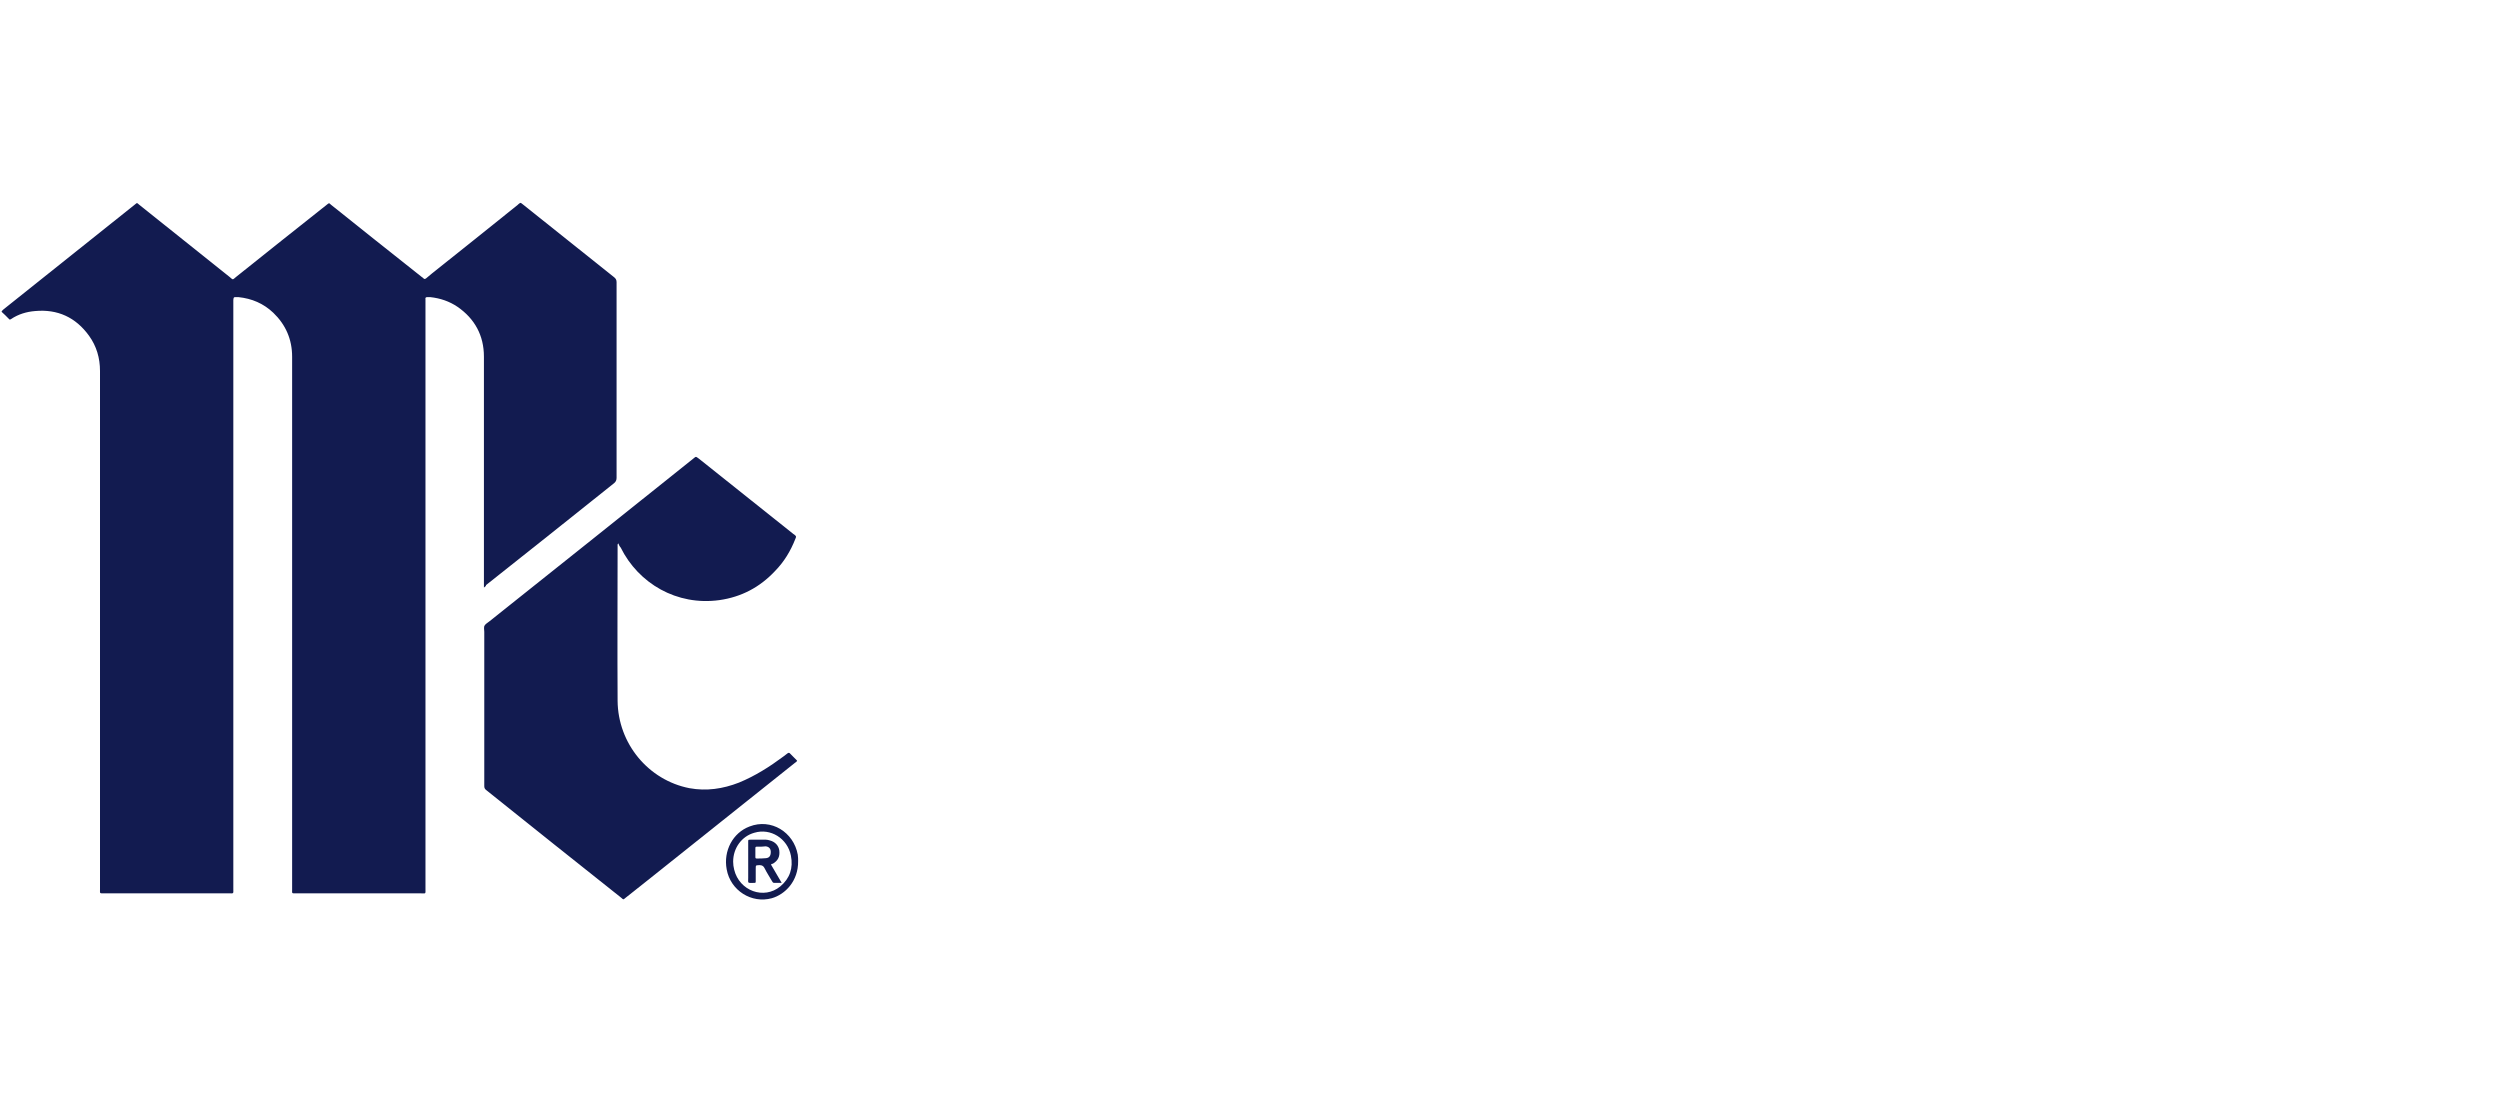
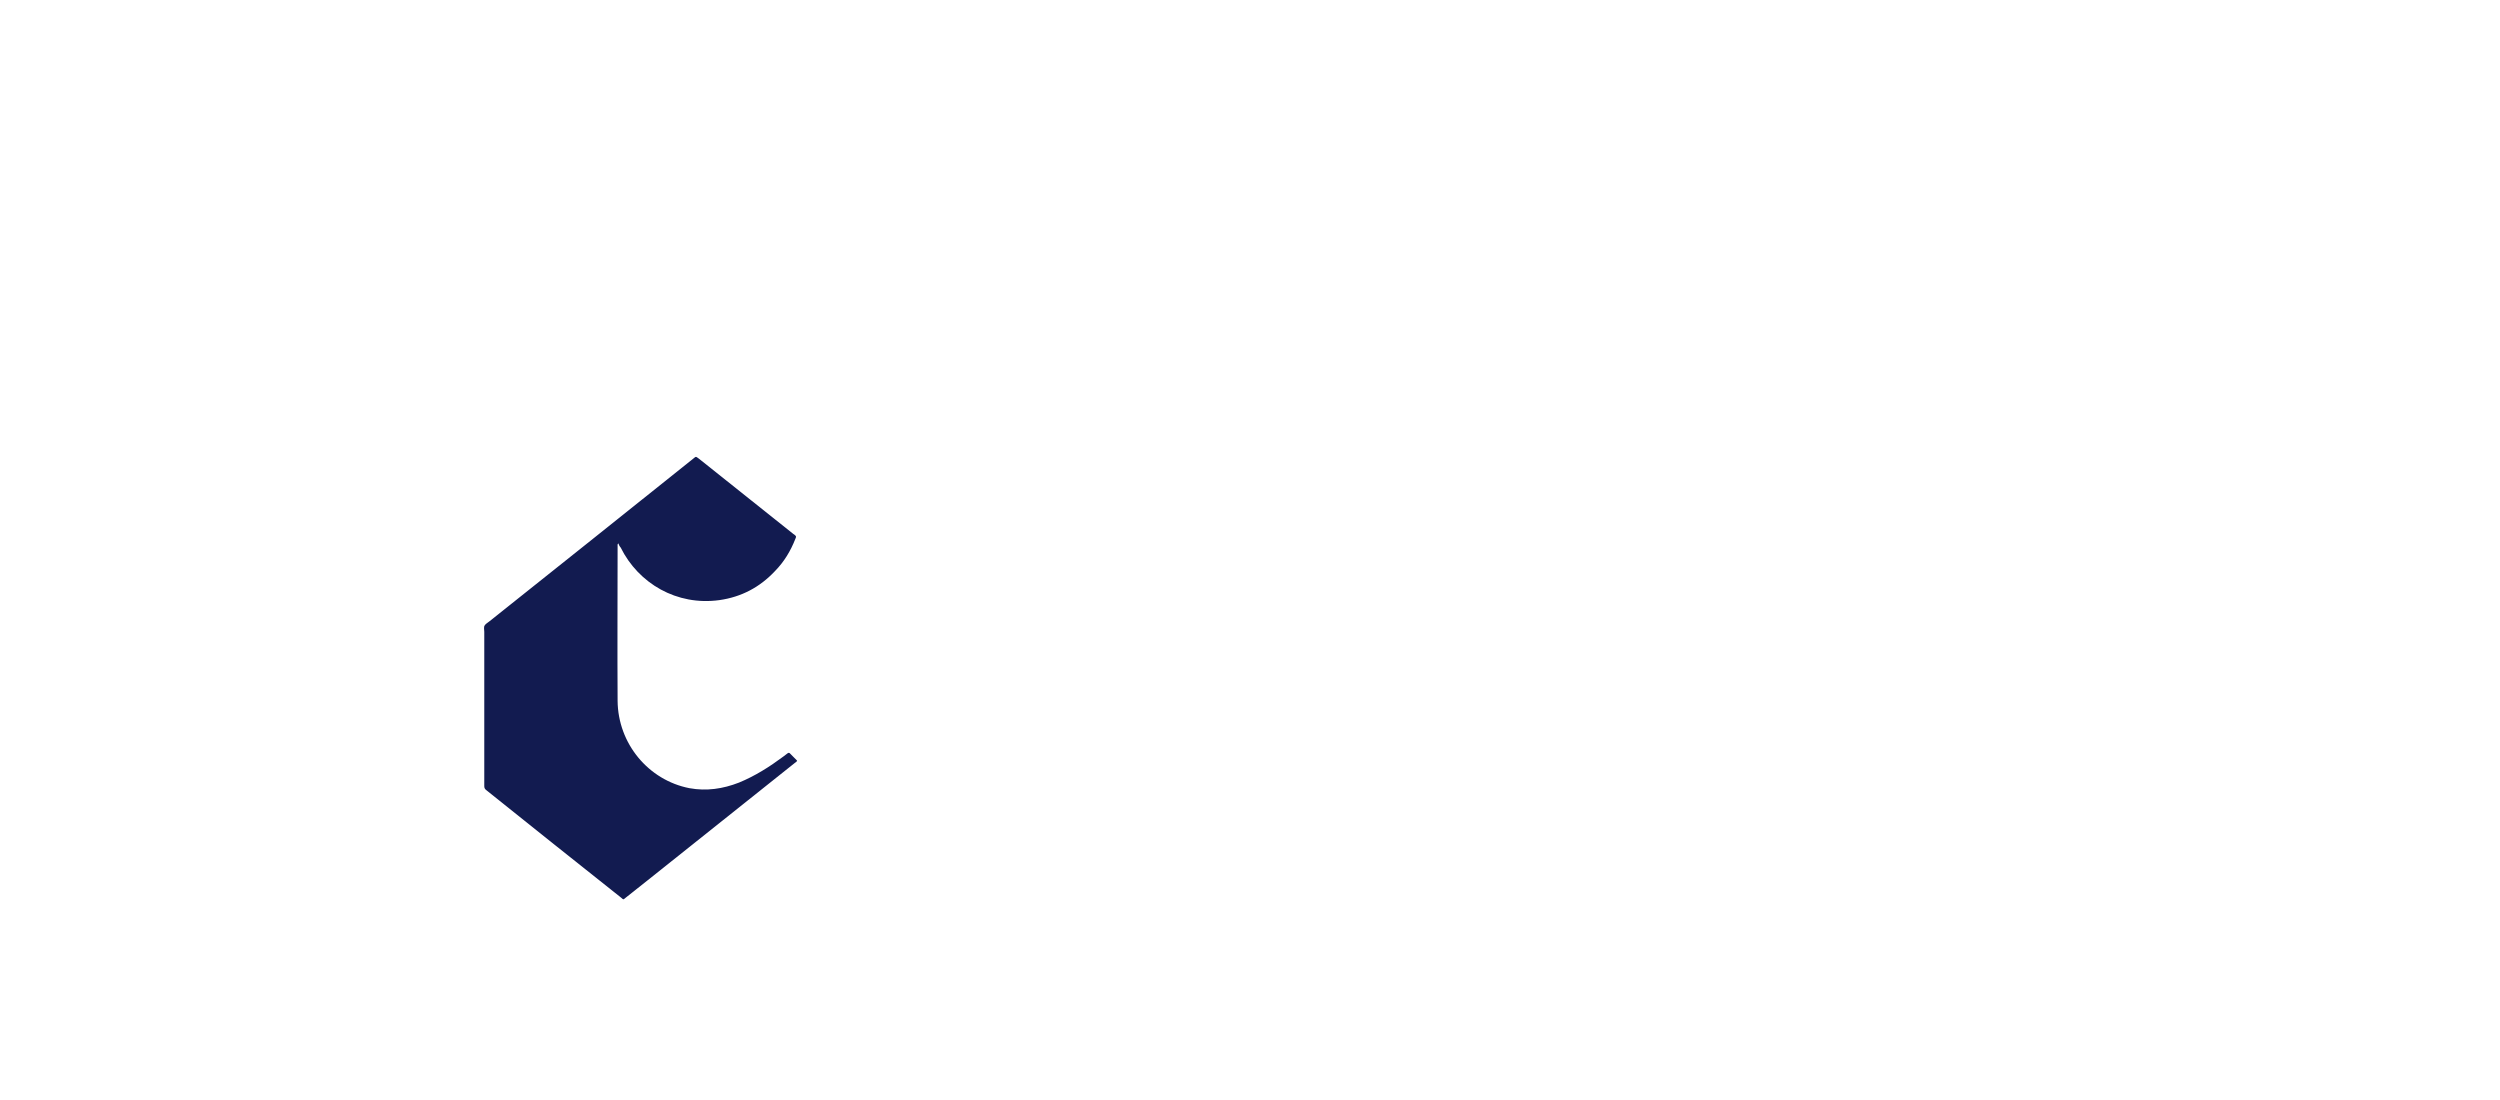
<svg xmlns="http://www.w3.org/2000/svg" width="100" height="44" viewBox="0 0 100 44" fill="none">
-   <path d="M19.357 23.503C19.357 23.433 19.357 23.378 19.357 23.336C19.357 20.313 19.357 17.29 19.357 14.267C19.357 13.417 18.988 12.749 18.304 12.275C17.976 12.052 17.607 11.927 17.21 11.885C17.169 11.885 17.128 11.885 17.087 11.885C17.032 11.885 17.005 11.913 17.019 11.969C17.019 12.01 17.019 12.066 17.019 12.108C17.019 19.923 17.019 27.724 17.019 35.539C17.019 35.776 17.046 35.734 16.827 35.734C15.172 35.734 13.504 35.734 11.85 35.734C11.658 35.734 11.685 35.748 11.685 35.566C11.685 28.462 11.685 21.372 11.685 14.267C11.685 13.57 11.425 12.985 10.933 12.512C10.537 12.136 10.072 11.941 9.538 11.885C9.511 11.885 9.484 11.885 9.443 11.885C9.347 11.885 9.347 11.885 9.333 11.996C9.333 12.038 9.333 12.094 9.333 12.136C9.333 19.937 9.333 27.738 9.333 35.553C9.333 35.761 9.361 35.734 9.142 35.734C7.487 35.734 5.832 35.734 4.178 35.734C3.973 35.734 4 35.748 4 35.566C4 28.657 4 21.748 4 14.838C4 14.323 3.863 13.849 3.562 13.431C3.029 12.693 2.304 12.359 1.402 12.442C1.06 12.47 0.732 12.568 0.444 12.762C0.403 12.79 0.376 12.79 0.349 12.749C0.253 12.651 0.157 12.554 0.061 12.47C0.089 12.414 0.116 12.4 0.143 12.373C1.894 10.979 3.631 9.586 5.381 8.193C5.49 8.11 5.463 8.096 5.573 8.193C6.776 9.155 7.979 10.116 9.183 11.077C9.333 11.202 9.292 11.202 9.443 11.077C10.646 10.116 11.85 9.155 13.067 8.193C13.176 8.11 13.149 8.11 13.244 8.193C14.448 9.155 15.651 10.116 16.868 11.077C16.896 11.091 16.923 11.119 16.937 11.133C16.978 11.175 17.005 11.161 17.046 11.133C17.128 11.063 17.197 11.007 17.279 10.938C18.427 10.018 19.576 9.113 20.711 8.193C20.725 8.179 20.725 8.179 20.738 8.166C20.834 8.096 20.807 8.096 20.902 8.166C22.119 9.141 23.35 10.116 24.567 11.091C24.636 11.147 24.663 11.202 24.663 11.286C24.663 13.891 24.663 16.496 24.663 19.115C24.663 19.198 24.636 19.268 24.567 19.324C22.858 20.689 21.149 22.054 19.439 23.405C19.453 23.433 19.412 23.461 19.357 23.503Z" fill="#121B50" />
  <path d="M24.732 21.734C24.691 21.776 24.704 21.817 24.704 21.845C24.704 23.907 24.691 25.968 24.704 28.03C24.718 29.744 25.935 31.206 27.576 31.527C28.26 31.652 28.916 31.555 29.559 31.304C30.202 31.039 30.776 30.677 31.337 30.259C31.391 30.217 31.446 30.175 31.501 30.134C31.542 30.106 31.569 30.106 31.596 30.134C31.692 30.231 31.788 30.329 31.884 30.426C31.87 30.468 31.829 30.496 31.802 30.51C29.832 32.084 27.849 33.658 25.88 35.232C25.593 35.455 25.306 35.692 25.019 35.915C24.923 35.998 24.937 35.984 24.855 35.915C23.049 34.48 21.244 33.045 19.439 31.596C19.371 31.541 19.371 31.485 19.371 31.415C19.371 29.367 19.371 27.32 19.371 25.272C19.371 25.188 19.343 25.091 19.384 25.021C19.425 24.952 19.508 24.91 19.576 24.854C22.297 22.681 25.019 20.522 27.726 18.349C27.849 18.251 27.822 18.251 27.959 18.349C29.217 19.352 30.475 20.355 31.733 21.358C31.747 21.372 31.761 21.372 31.774 21.385C31.856 21.455 31.856 21.455 31.815 21.553C31.624 22.04 31.364 22.472 30.995 22.848C30.393 23.489 29.655 23.879 28.779 24.004C27.07 24.241 25.538 23.336 24.827 21.901C24.786 21.859 24.759 21.803 24.732 21.734Z" fill="#121B50" />
-   <path d="M31.925 34.438C31.938 35.246 31.405 35.776 30.872 35.929C30.065 36.152 29.217 35.622 29.067 34.773C28.93 34.034 29.313 33.31 29.983 33.059C30.844 32.725 31.747 33.282 31.911 34.187C31.925 34.271 31.925 34.382 31.925 34.438ZM29.326 34.466C29.326 34.578 29.34 34.675 29.367 34.786C29.573 35.636 30.557 35.998 31.214 35.455C31.596 35.135 31.733 34.717 31.637 34.229C31.501 33.533 30.817 33.115 30.174 33.31C29.668 33.449 29.326 33.923 29.326 34.466Z" fill="#121B50" />
-   <path d="M30.844 34.591C30.981 34.828 31.118 35.065 31.268 35.316C31.145 35.316 31.063 35.316 30.967 35.316C30.913 35.316 30.899 35.274 30.872 35.232C30.776 35.065 30.667 34.898 30.584 34.731C30.544 34.647 30.489 34.605 30.379 34.605C30.229 34.619 30.229 34.591 30.229 34.759C30.229 34.912 30.229 35.079 30.229 35.232C30.229 35.316 30.229 35.316 30.147 35.316C29.887 35.316 29.928 35.344 29.928 35.107C29.928 34.647 29.928 34.201 29.928 33.742C29.928 33.714 29.928 33.7 29.928 33.672C29.928 33.588 29.928 33.588 30.01 33.588C30.215 33.588 30.42 33.588 30.639 33.588C30.694 33.588 30.735 33.602 30.79 33.616C31.008 33.672 31.145 33.825 31.172 34.02C31.2 34.271 31.118 34.424 30.913 34.55C30.872 34.55 30.844 34.563 30.844 34.591ZM30.448 33.867C30.393 33.867 30.338 33.867 30.27 33.867C30.229 33.867 30.215 33.881 30.215 33.923C30.215 34.048 30.215 34.16 30.215 34.285C30.215 34.327 30.229 34.341 30.27 34.341C30.393 34.341 30.516 34.341 30.639 34.327C30.776 34.313 30.831 34.229 30.831 34.076C30.831 33.951 30.762 33.867 30.625 33.853C30.584 33.853 30.516 33.867 30.448 33.867Z" fill="#121B50" />
</svg>